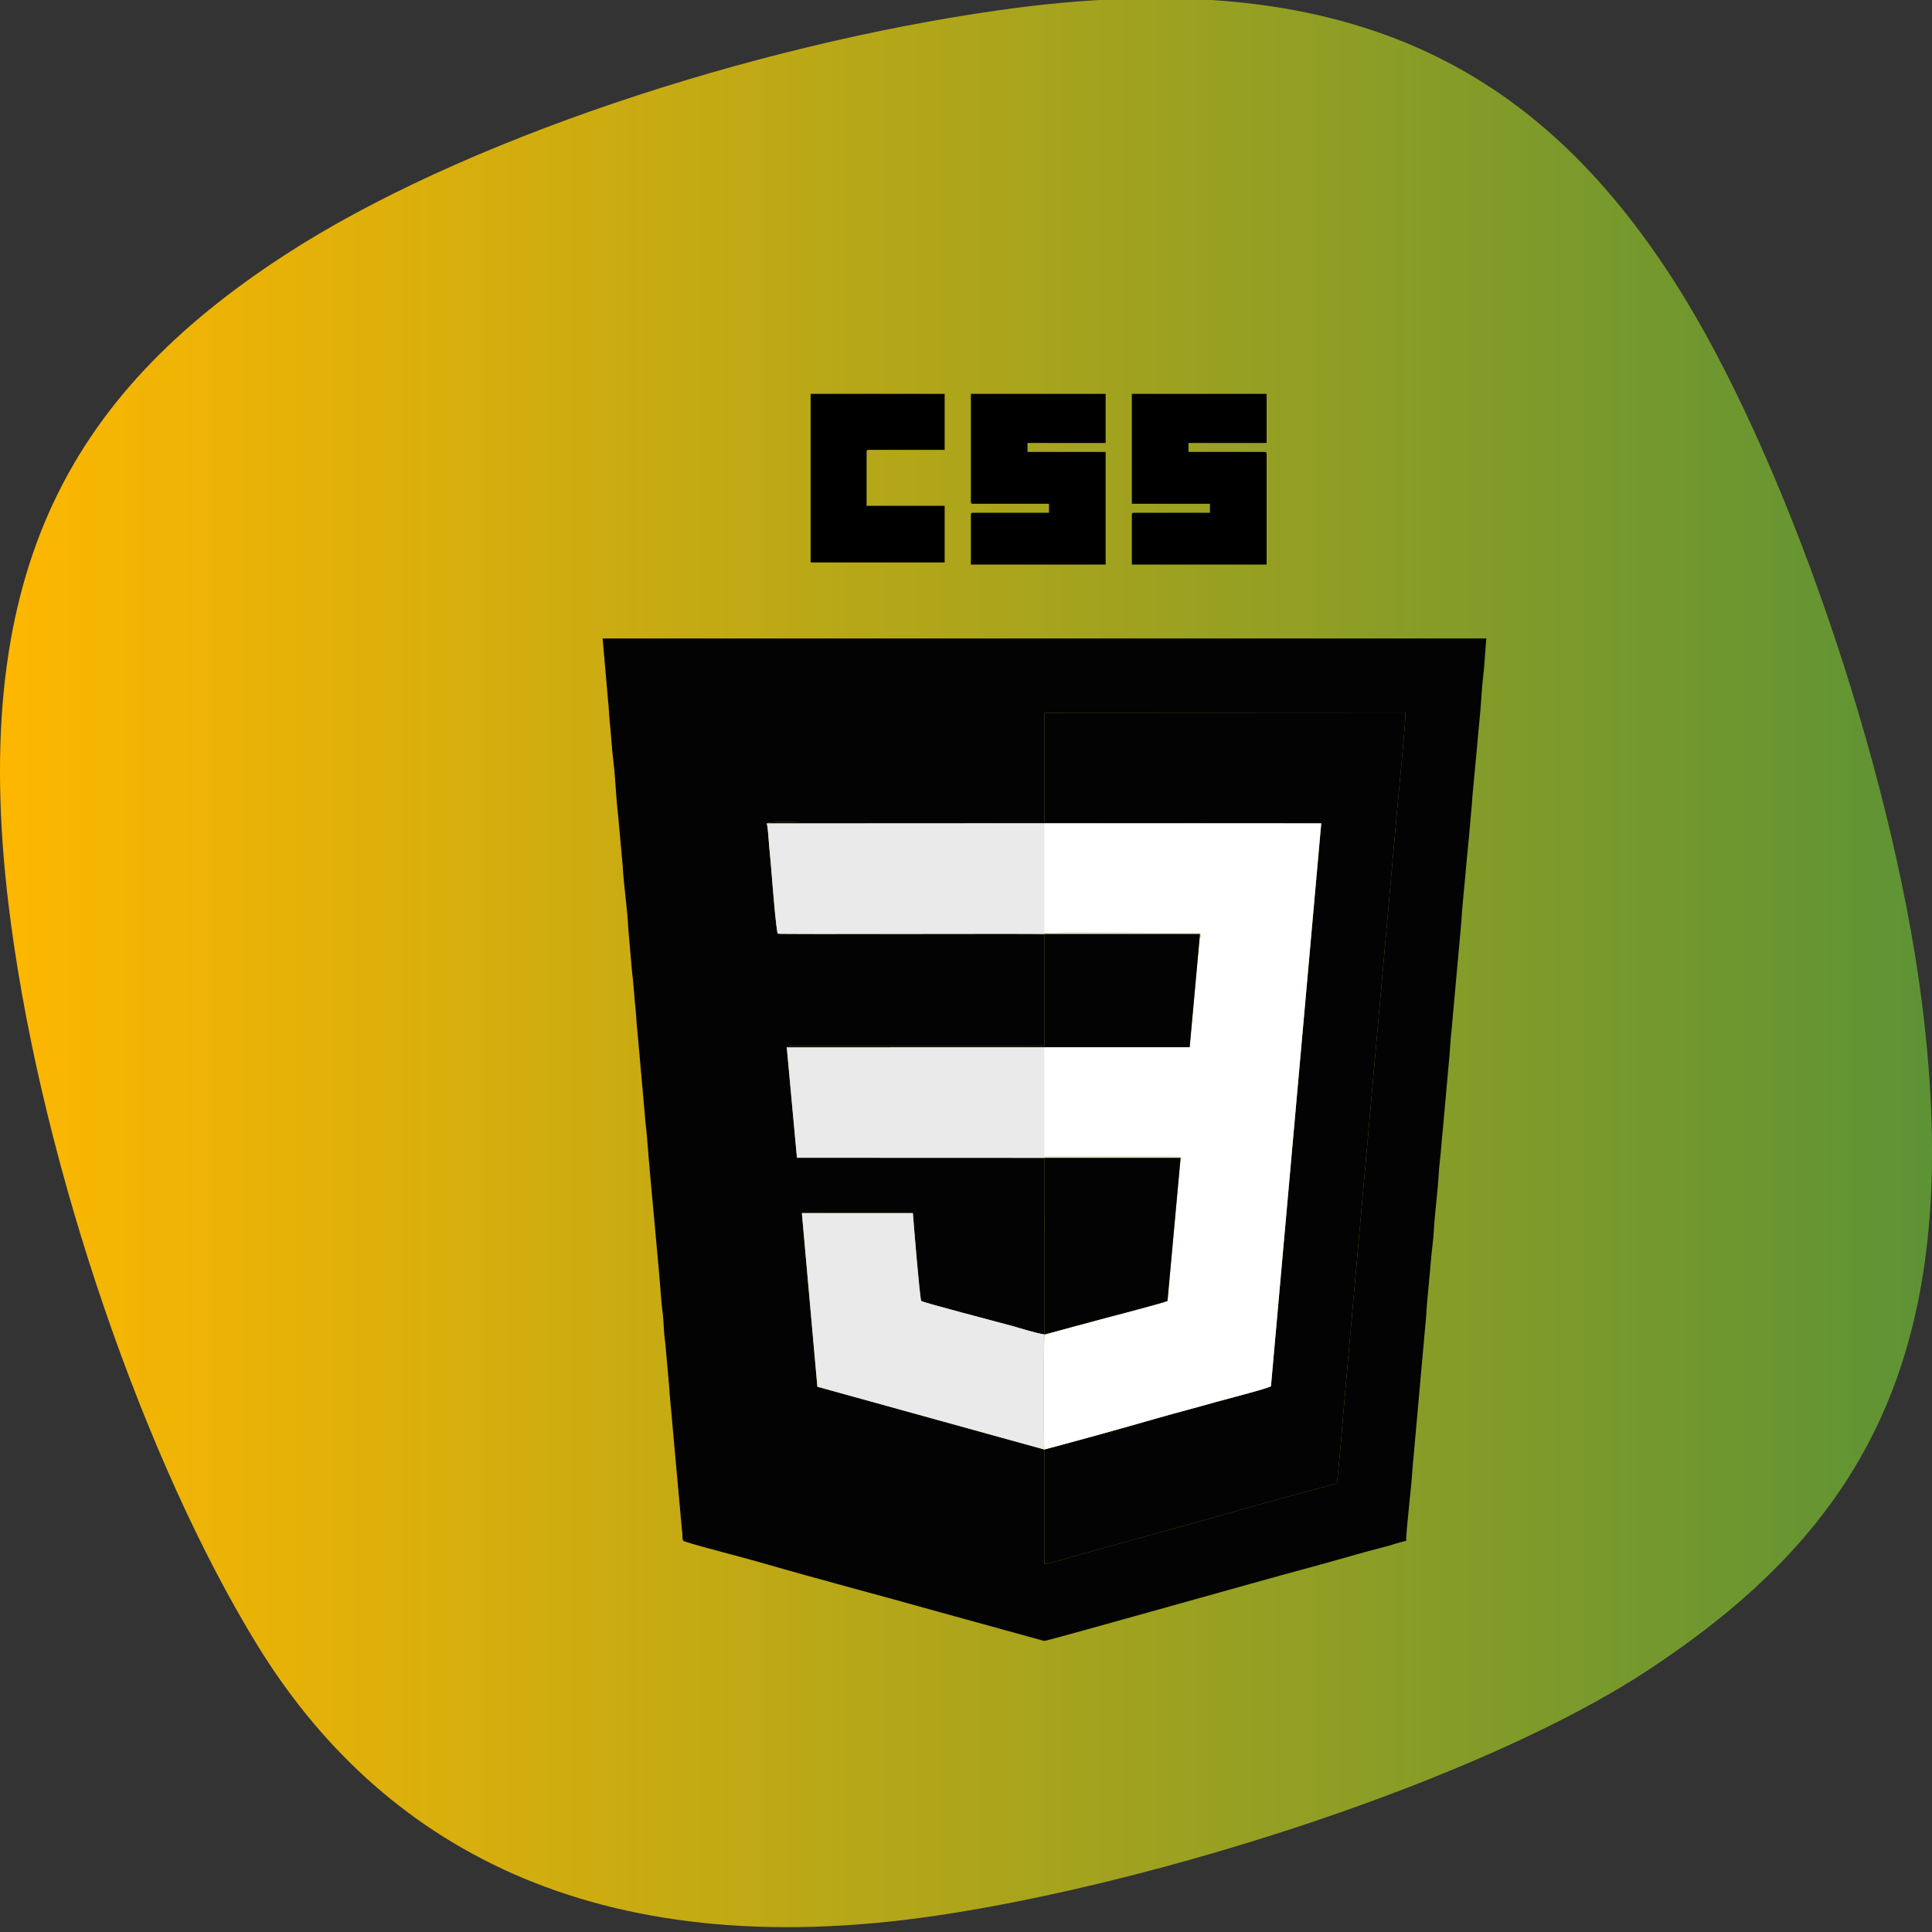
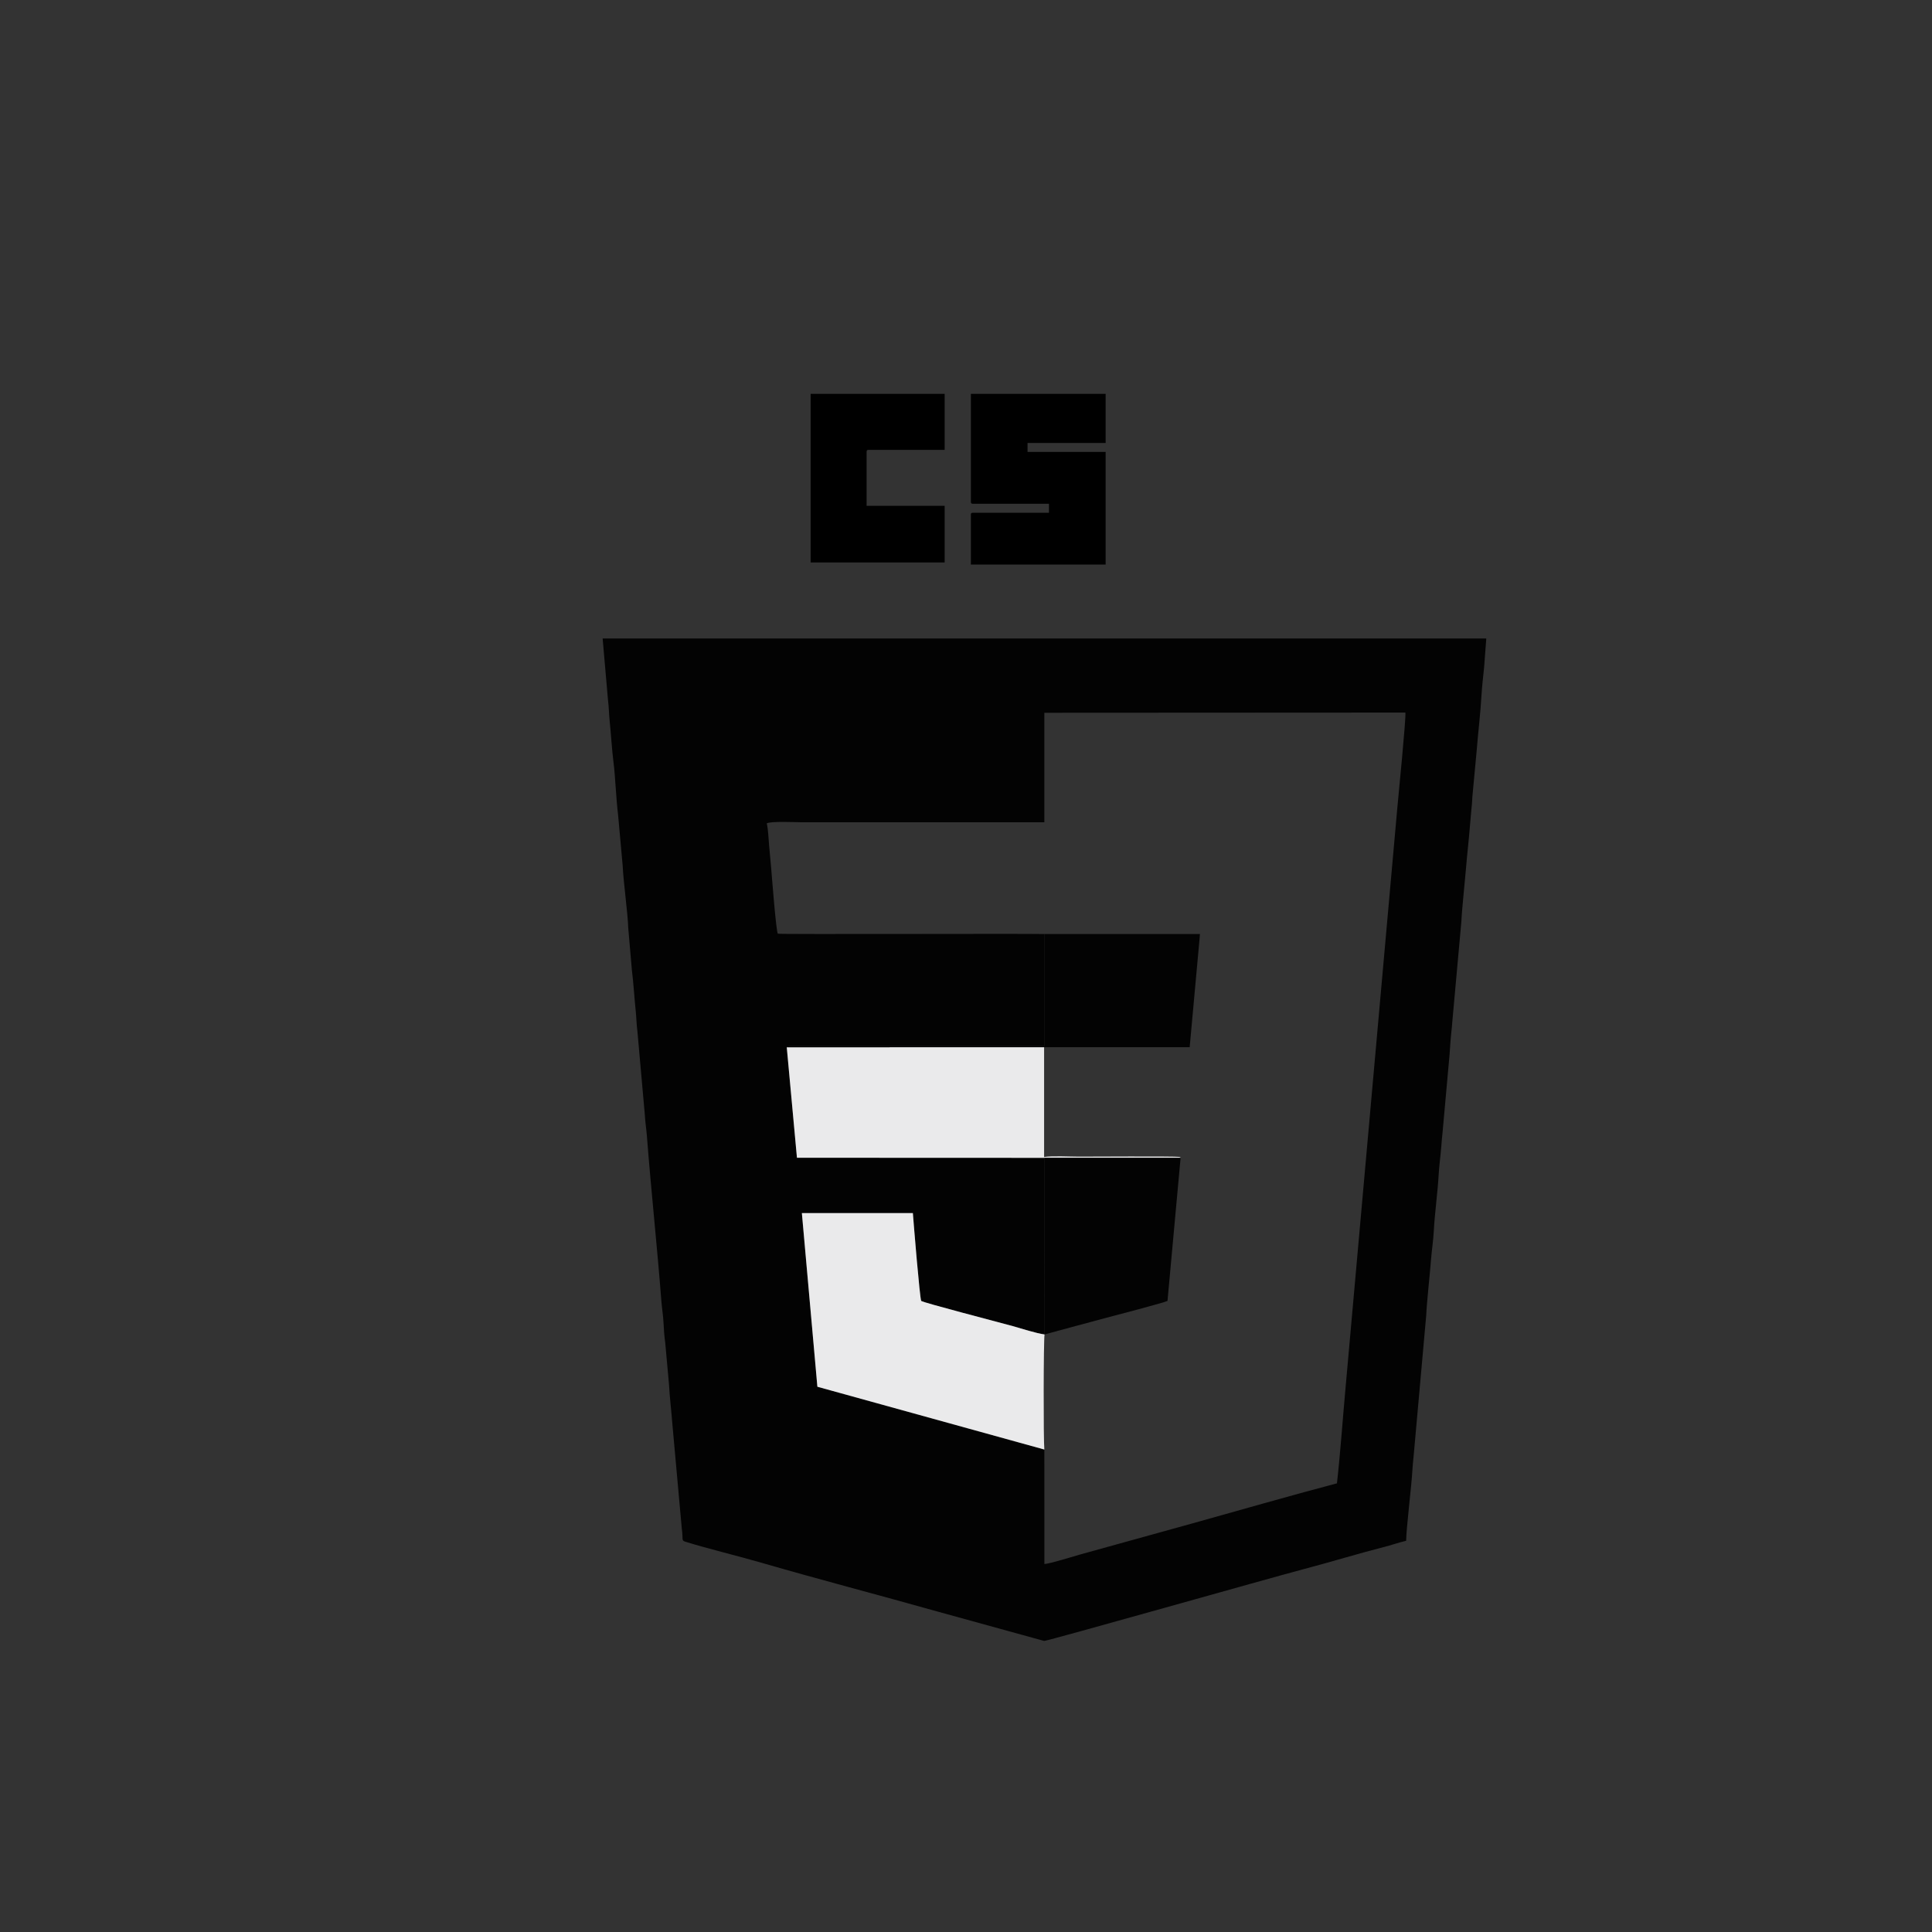
<svg xmlns="http://www.w3.org/2000/svg" xml:space="preserve" width="400px" height="400px" version="1.1" style="shape-rendering:geometricPrecision; text-rendering:geometricPrecision; image-rendering:optimizeQuality; fill-rule:evenodd; clip-rule:evenodd" viewBox="0 0 400 400">
  <rect x="0" y="0" width="400" height="400" fill="#333333" stroke="none" />
  <defs>
    <style type="text/css">
   
    .fil4 {fill:black}
    .fil1 {fill:#030303}
    .fil3 {fill:#EAEAEB}
    .fil2 {fill:white}
    .fil0 {fill:url(#id0)}
   
  </style>
    <linearGradient id="id0" gradientUnits="userSpaceOnUse" x1="0" y1="199.32" x2="400" y2="199.32">
      <stop offset="0" style="stop-opacity:1; stop-color:#FEB700" />
      <stop offset="1" style="stop-opacity:1; stop-color:#5D9335" />
    </linearGradient>
  </defs>
  <g id="Layer_x0020_1">
-     <path class="fil0" d="M206.78 2.12c-51.67,7.35 -111.65,27.11 -147.93,50.75 -44.81,29.19 -66.14,66.59 -56.62,138.07 6.85,51.46 27.86,111.86 50.95,149.51 25.33,41.3 69.39,66.69 140.64,56.17 46.19,-6.81 112.61,-28.1 146.91,-50.52 44.94,-29.37 66.52,-65.96 57.1,-139.15 -6.33,-49.15 -28.83,-113.86 -51.21,-148.72 -28.27,-44.02 -67.31,-66.41 -139.84,-56.11z" />
    <path class="fil1" d="M216.22 300.11l-46.99 -13 -3.21 -35.95 22.98 0c0.15,2 1.42,17.63 1.73,18.18 0.29,0.33 16.26,4.47 18.97,5.22 1.75,0.49 4.85,1.5 6.57,1.72l-0.05 -36.56 -51.22 -0.02 -2.11 -22.88c0.42,-0.36 1.06,-0.24 1.65,-0.24 0.57,0.01 1.14,0 1.72,0l49.96 0 0 -23.2c-3.95,-0.11 -54.91,0.09 -55.17,-0.07 -0.36,-0.21 -1.31,-12.69 -1.39,-13.62 -0.14,-1.53 -0.28,-3.06 -0.42,-4.59 -0.12,-1.33 -0.19,-3.42 -0.49,-4.62 0.56,-0.5 6.37,-0.24 7.08,-0.24l50.39 0 0 -22.67 74.75 -0.04c0.17,1.1 -1.46,17.29 -1.68,19.85l-10.69 119.74c-0.61,6.65 -1.06,13.38 -1.8,19.99 -9.75,2.56 -20.41,5.65 -30.24,8.38l-22.74 6.3c-1.31,0.37 -6.67,2.03 -7.59,2.02l-0.01 -23.7zm-0.04 39.63c0.77,0 47.3,-13.18 53.78,-14.88 5.45,-1.43 11.12,-3.18 16.48,-4.54 1.58,-0.4 3.16,-0.96 4.69,-1.32 0,-2.35 1.11,-11.36 1.28,-14.45 0.06,-0.94 0.15,-2.09 0.25,-2.9l2.62 -29.28c0.12,-2.82 0.76,-8.44 1.01,-11.72 0.14,-1.8 0.47,-3.93 0.56,-5.73 0.18,-3.58 0.81,-8.09 1.01,-11.73 0.1,-1.86 0.41,-4.01 0.55,-5.88 0.08,-1.01 0.15,-2.02 0.26,-2.89l1.31 -14.57c0.21,-2.01 0.26,-3.8 0.47,-5.82 0.09,-0.88 0.21,-1.89 0.27,-2.88l1.85 -20.46c0.08,-2.26 0.79,-8.86 1.02,-11.72 0.14,-1.82 0.4,-3.9 0.55,-5.74l0.52 -5.91c0.14,-1 0.12,-1.92 0.23,-2.92l0.82 -8.76c0.3,-3.83 0.82,-8.1 1.02,-11.72 0.1,-1.81 0.36,-3.98 0.54,-5.75l0.45 -5.98 -182.95 0 1.11 12.77c0.19,1.5 0.19,2.86 0.35,4.37 0.28,2.7 0.45,5.85 0.79,8.5 0.37,2.85 0.55,7.81 0.94,10.79l0.96 10.63c0.14,3.3 1.07,9.92 1.15,12.87l0.75 8.69c0.34,2.65 0.51,5.79 0.8,8.5 0.15,1.47 0.16,2.76 0.35,4.23l1.53 17.2c0.06,1.37 0.31,2.97 0.42,4.31 0.89,11.55 2.13,22.89 3.02,34.45 0.1,1.27 0.36,2.87 0.42,4.16 0.07,1.41 0.17,2.96 0.37,4.35l0.77 8.52c0.16,2.87 0.51,5.68 0.73,8.57l1.93 21.39c0.32,2.23 -0.15,2.42 0.73,2.7 4.02,1.28 11.01,2.98 15.69,4.34 11.96,3.47 24.46,6.72 36.51,10.12l22.09 6.09z" />
-     <path class="fil1" d="M158.75 170.48l57.42 -0.03 57.38 0.01 -10.41 116.55c-0.71,0.49 -10.05,2.87 -11.68,3.34 -3.92,1.13 -7.85,2.13 -11.76,3.25 -7.79,2.24 -15.67,4.43 -23.48,6.51l0.01 23.7c0.92,0.01 6.28,-1.65 7.59,-2.02l22.74 -6.3c9.83,-2.73 20.49,-5.82 30.24,-8.38 0.74,-6.61 1.19,-13.34 1.8,-19.99l10.69 -119.74c0.22,-2.56 1.85,-18.75 1.68,-19.85l-74.75 0.04 0 22.67 -50.39 0c-0.71,0 -6.52,-0.26 -7.08,0.24z" />
-     <path class="fil2" d="M248.37 194.21l-2.06 22.6 -30.14 0 0 22.73c1.66,-0.27 5.29,-0.07 7.16,-0.07 1.37,0 20.21,-0.1 20.74,0.05 0.47,0.14 0.13,-0.14 0.36,0.2l-2.71 29.62c-0.79,0.39 -10.94,3.04 -12.65,3.49 -4.26,1.12 -8.52,2.3 -12.8,3.45 -0.23,0.86 -0.25,22.14 -0.05,23.83 7.81,-2.08 15.69,-4.27 23.48,-6.51 3.91,-1.12 7.84,-2.12 11.76,-3.25 1.63,-0.47 10.97,-2.85 11.68,-3.34l10.41 -116.55 -57.38 -0.01 0 22.74c1.43,-0.23 21.22,-0.07 24.47,-0.07l7.01 -0.01c0.71,0.03 0.46,-0.09 0.94,0.3 0.02,0.29 0.08,0.03 -0.01,0.43 -0.14,0.6 -0.07,0.18 -0.21,0.37z" />
    <path class="fil3" d="M216.22 300.11c-0.2,-1.69 -0.18,-22.97 0.05,-23.83 -1.72,-0.22 -4.82,-1.23 -6.57,-1.72 -2.71,-0.75 -18.68,-4.89 -18.97,-5.22 -0.31,-0.55 -1.58,-16.18 -1.73,-18.18l-22.98 0 3.21 35.95 46.99 13z" />
-     <path class="fil3" d="M216.22 193.38l32.21 0 -0.06 0.83c0.14,-0.19 0.07,0.23 0.21,-0.37 0.09,-0.4 0.03,-0.14 0.01,-0.43 -0.48,-0.39 -0.23,-0.27 -0.94,-0.3l-7.01 0.01c-3.25,0 -23.04,-0.16 -24.47,0.07l0 -22.74 -57.42 0.03c0.3,1.2 0.37,3.29 0.49,4.62 0.14,1.53 0.28,3.06 0.42,4.59 0.08,0.93 1.03,13.41 1.39,13.62 0.26,0.16 51.22,-0.04 55.17,0.07z" />
    <path class="fil3" d="M216.22 239.72l28.21 0c-0.23,-0.34 0.11,-0.06 -0.36,-0.2 -0.53,-0.15 -19.37,-0.05 -20.74,-0.05 -1.87,0 -5.5,-0.2 -7.16,0.07l0 -22.73 -53.28 0.01 2.11 22.88 51.22 0.02z" />
-     <path class="fil4" d="M234.34 104.3l16.17 0 0 1.86 -15.74 0c-0.33,0 -0.43,0.09 -0.43,0.42l0 10.3 27.9 0 0 -22.88c0,-0.33 -0.1,-0.43 -0.43,-0.43l-15.74 0 0 -1.86 16.17 0 0 -10.16 -27.9 0 0 22.75z" />
    <path class="fil4" d="M201.01 103.87c0,0.33 0.1,0.43 0.43,0.43l15.74 0 0 1.86 -15.74 0c-0.33,0 -0.43,0.09 -0.43,0.42l0 10.3 27.9 0 0 -23.31 -16.17 0 0 -1.86 16.17 0 0 -10.16 -27.9 0 0 22.32z" />
    <path class="fil1" d="M216.27 276.28c4.28,-1.15 8.54,-2.33 12.8,-3.45 1.71,-0.45 11.86,-3.1 12.65,-3.49l2.71 -29.62 -28.21 0 0.05 36.56z" />
    <path class="fil4" d="M167.83 116.45l27.75 0 0 -11.72 -16.16 0 0 -11.16c0,-0.33 0.09,-0.43 0.42,-0.43l15.74 0 0 -11.59 -27.75 0 0 34.9z" />
    <path class="fil1" d="M162.89 216.82l53.28 -0.01 30.14 0 2.06 -22.6 0.06 -0.83 -32.21 0 0 23.2 -49.96 0c-0.58,0 -1.15,0.01 -1.72,0 -0.59,0 -1.23,-0.12 -1.65,0.24z" />
  </g>
</svg>